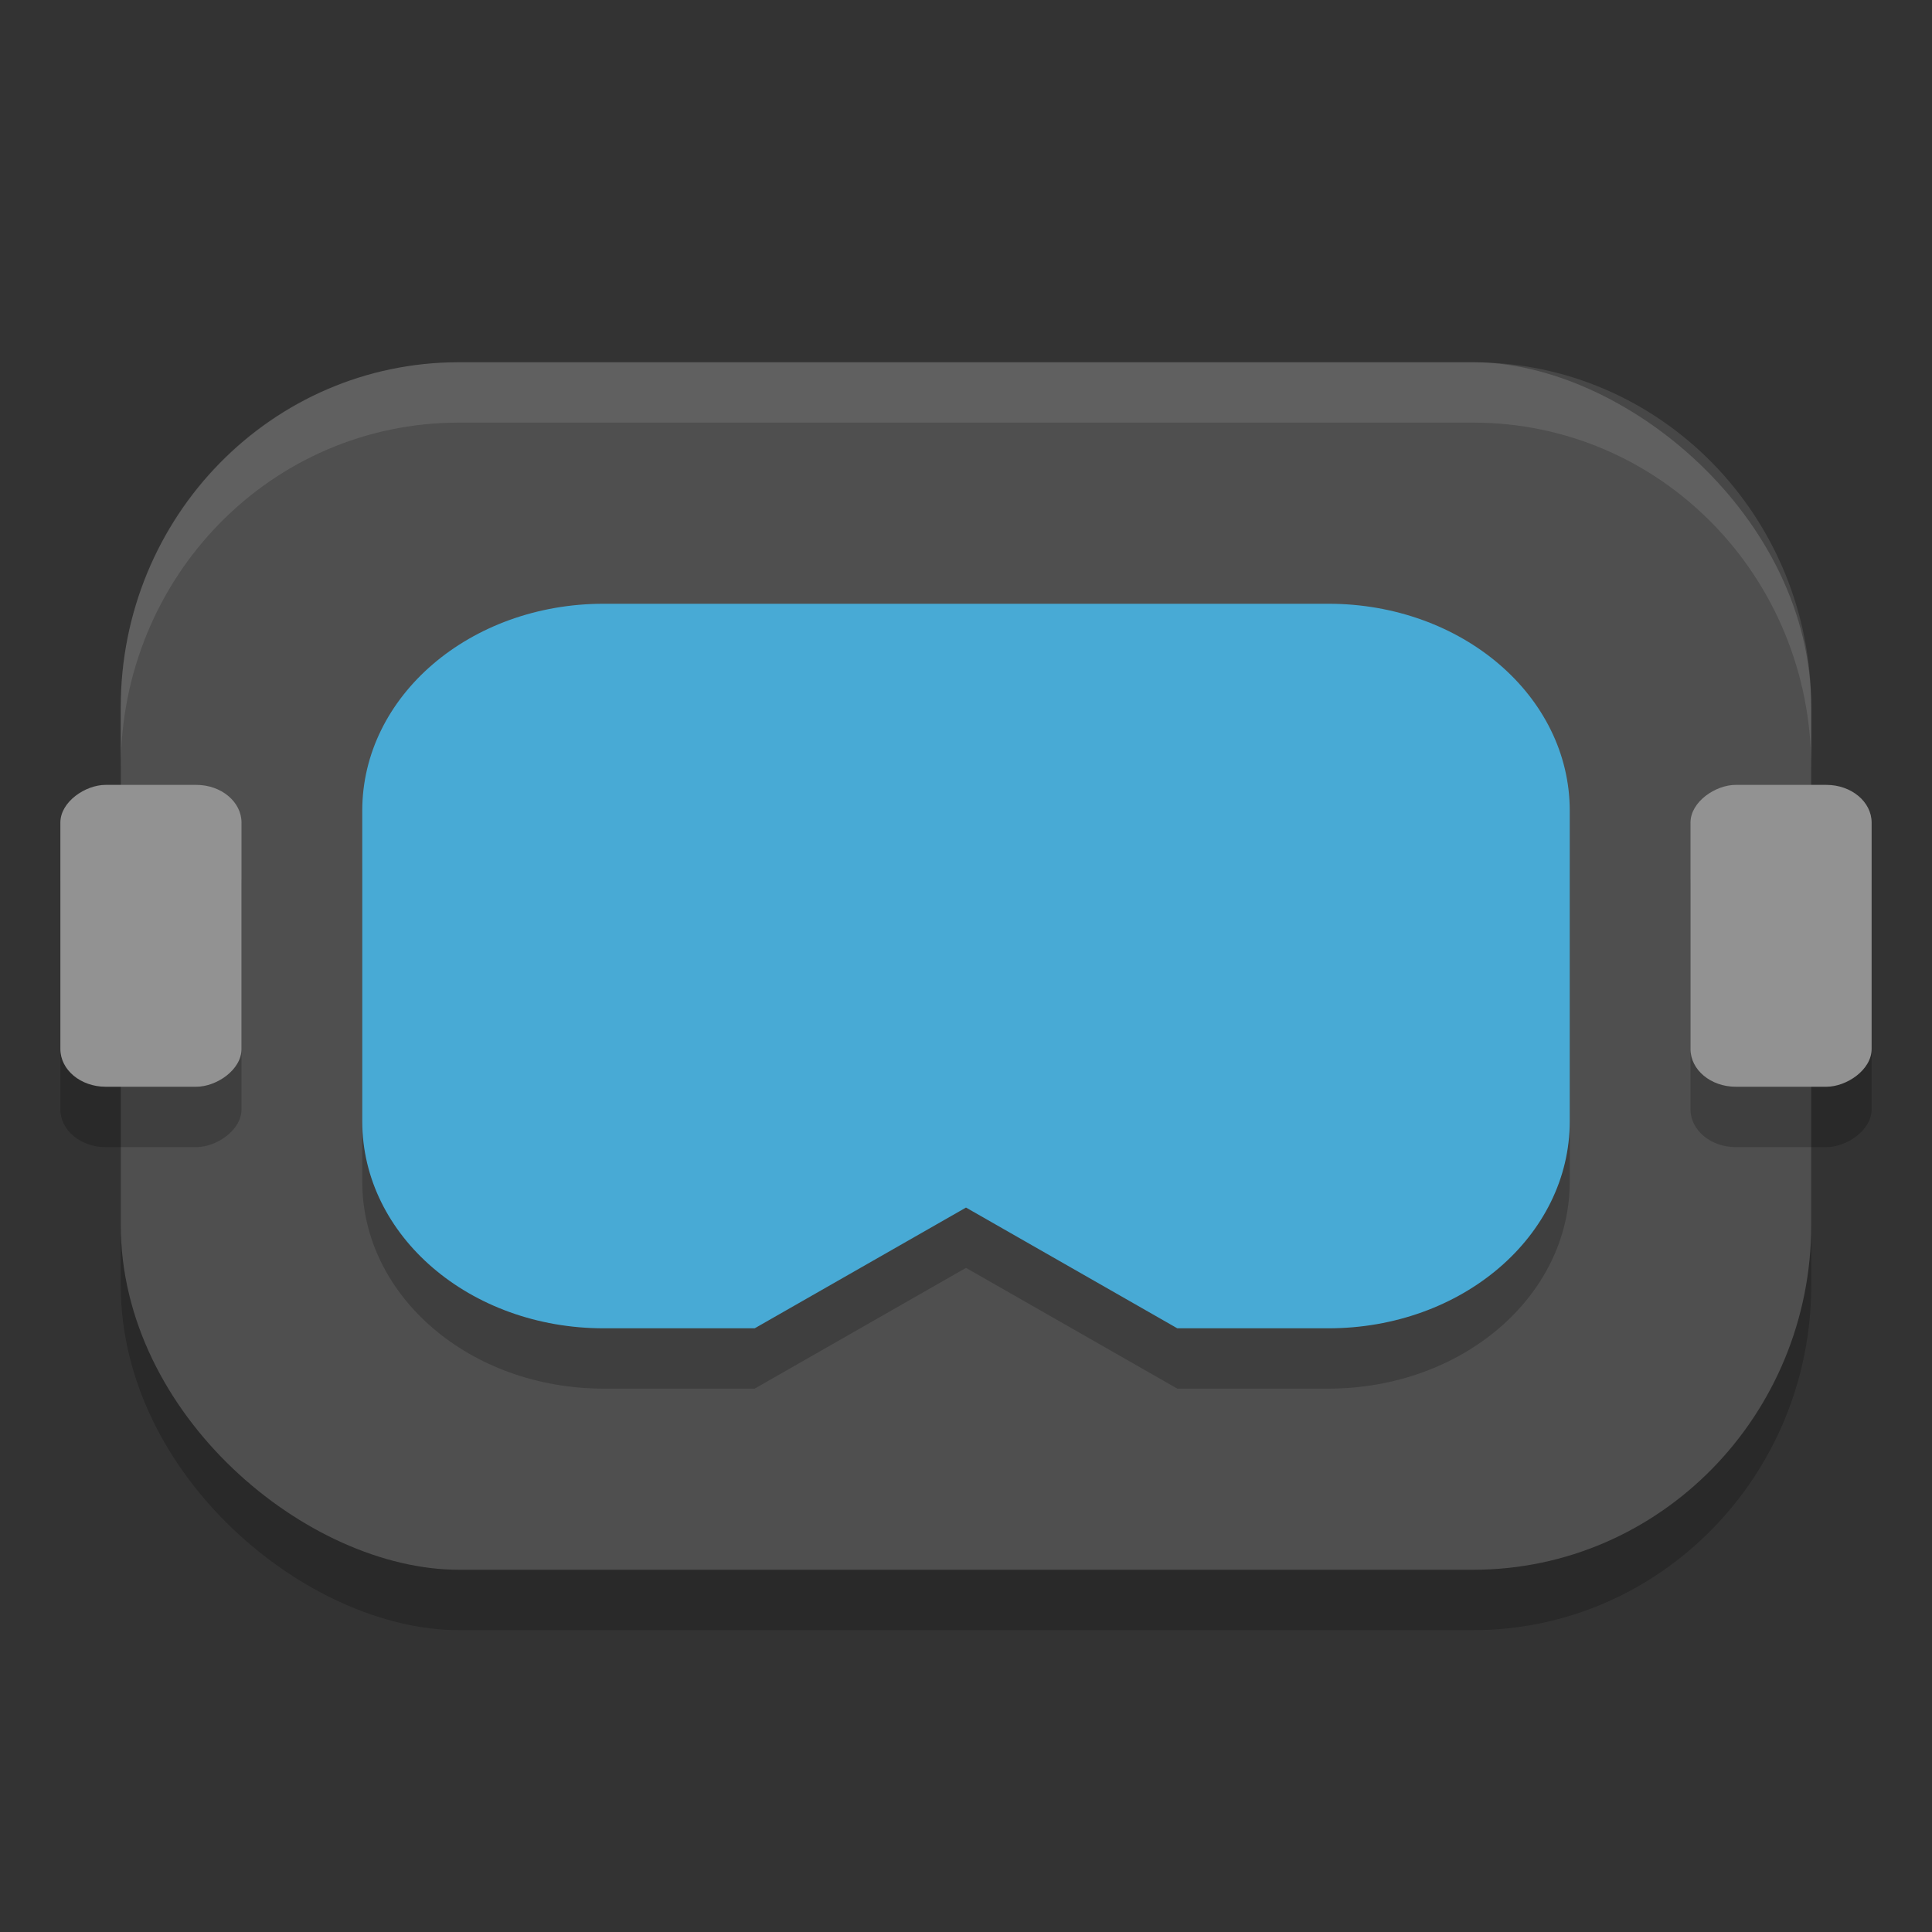
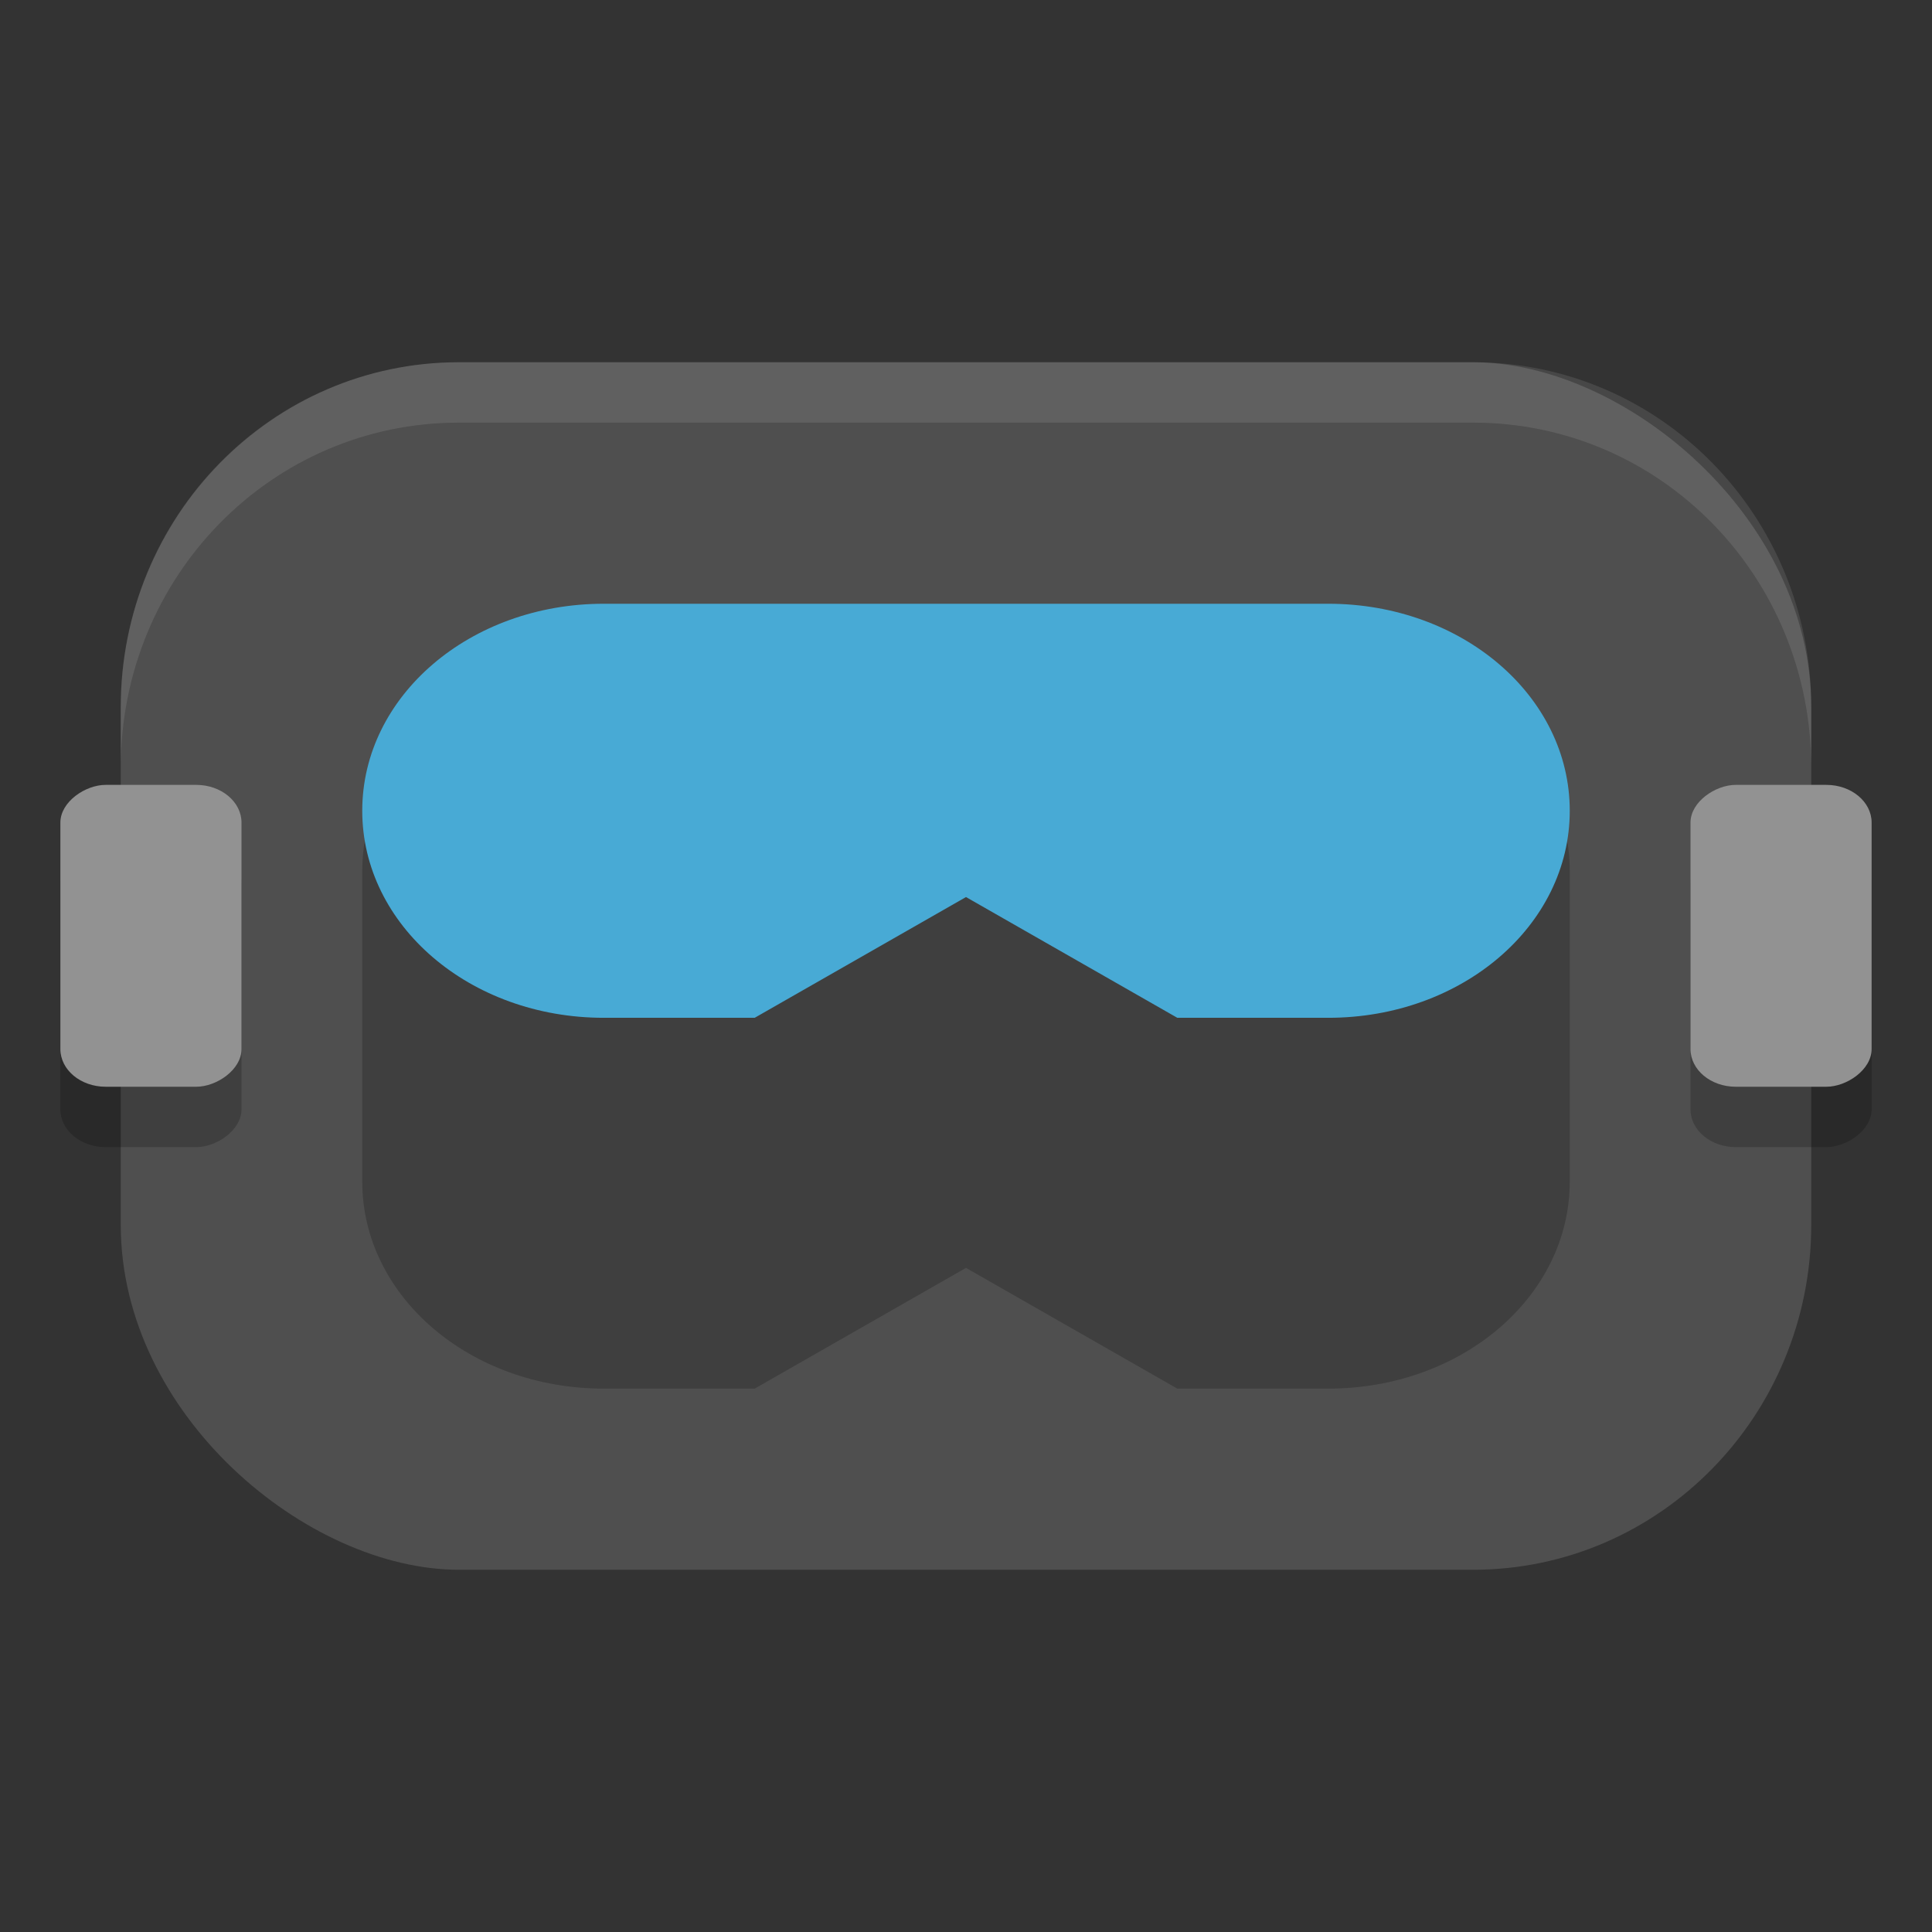
<svg xmlns="http://www.w3.org/2000/svg" width="32" height="32" version="1">
  <rect width="100%" height="100%" fill="#333333" stroke="none" />
-   <rect style="opacity:0.2" width="20" height="28" x="-27" y="-30" rx="5.714" ry="5.6" transform="matrix(0,-1,-1,0,0,0)" />
  <rect style="fill:#4f4f4f" width="20" height="28" x="-26" y="-30" rx="5.714" ry="5.6" transform="matrix(0,-1,-1,0,0,0)" />
  <path style="opacity:0.2" d="m 26,19.571 v -5.143 c 0,-1.899 -1.784,-3.429 -4,-3.429 H 10 c -2.216,0 -4,1.529 -4,3.429 v 5.143 c 0,1.899 1.784,3.429 4,3.429 H 12.5 l 3.5,-2 3.5,2 H 22 c 2.216,0 4,-1.529 4,-3.429 z" />
-   <path style="fill:#48aad5" d="M 26,18.571 V 13.429 C 26,11.529 24.216,10 22,10 H 10 c -2.216,0 -4,1.529 -4,3.429 v 5.143 c 0,1.899 1.784,3.429 4,3.429 H 12.5 l 3.5,-2 3.5,2 H 22 c 2.216,0 4,-1.529 4,-3.429 z" />
+   <path style="fill:#48aad5" d="M 26,18.571 V 13.429 C 26,11.529 24.216,10 22,10 H 10 c -2.216,0 -4,1.529 -4,3.429 c 0,1.899 1.784,3.429 4,3.429 H 12.5 l 3.5,-2 3.5,2 H 22 c 2.216,0 4,-1.529 4,-3.429 z" />
  <rect style="opacity:0.2" width="5" height="3" x="14" y="-4" rx=".625" ry=".75" transform="rotate(90)" />
  <rect style="fill:#929292" width="5" height="3" x="13" y="-4" rx=".625" ry=".75" transform="rotate(90)" />
  <rect style="opacity:0.2" width="5" height="3" x="14" y="-31" rx=".625" ry=".75" transform="rotate(90)" />
  <rect style="fill:#929292" width="5" height="3" x="13" y="-31" rx=".625" ry=".75" transform="rotate(90)" />
  <path style="fill:#ffffff;opacity:0.1" d="M 7.6 6 C 4.497 6 2 8.549 2 11.715 L 2 12.715 C 2 9.549 4.497 7 7.6 7 L 24.4 7 C 27.503 7 30 9.549 30 12.715 L 30 11.715 C 30 8.549 27.503 6 24.4 6 L 7.6 6 z" />
</svg>